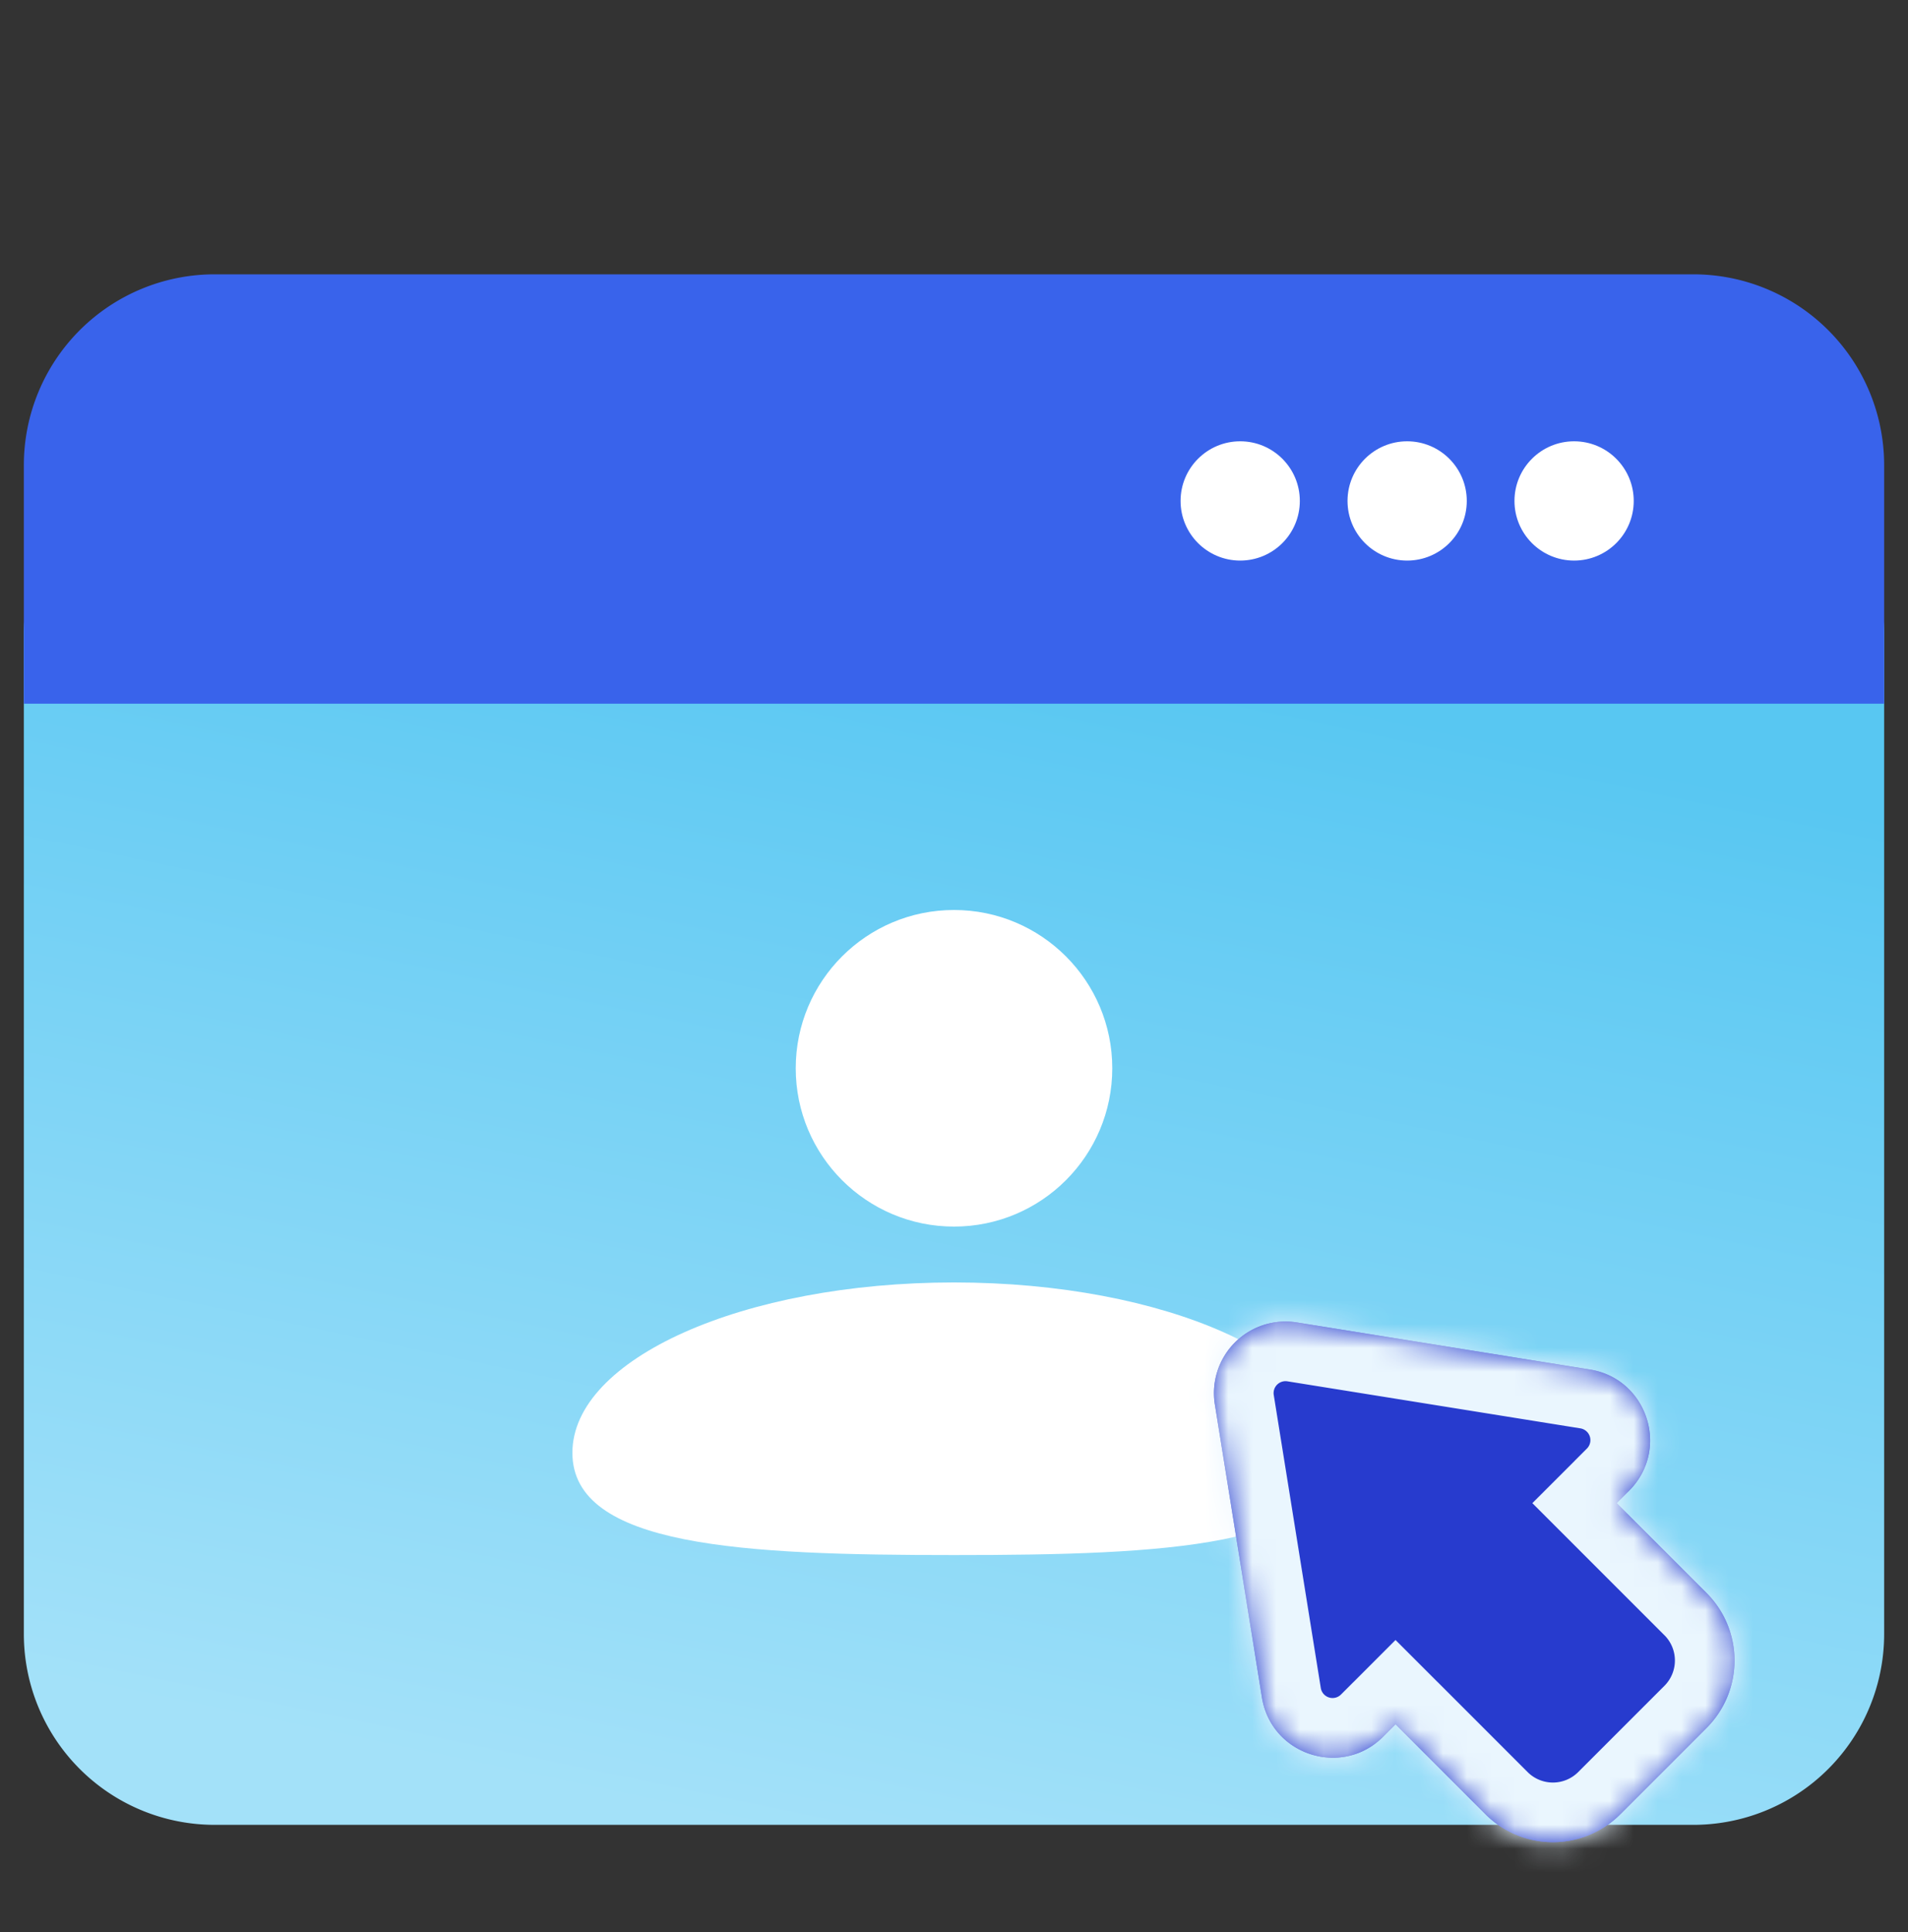
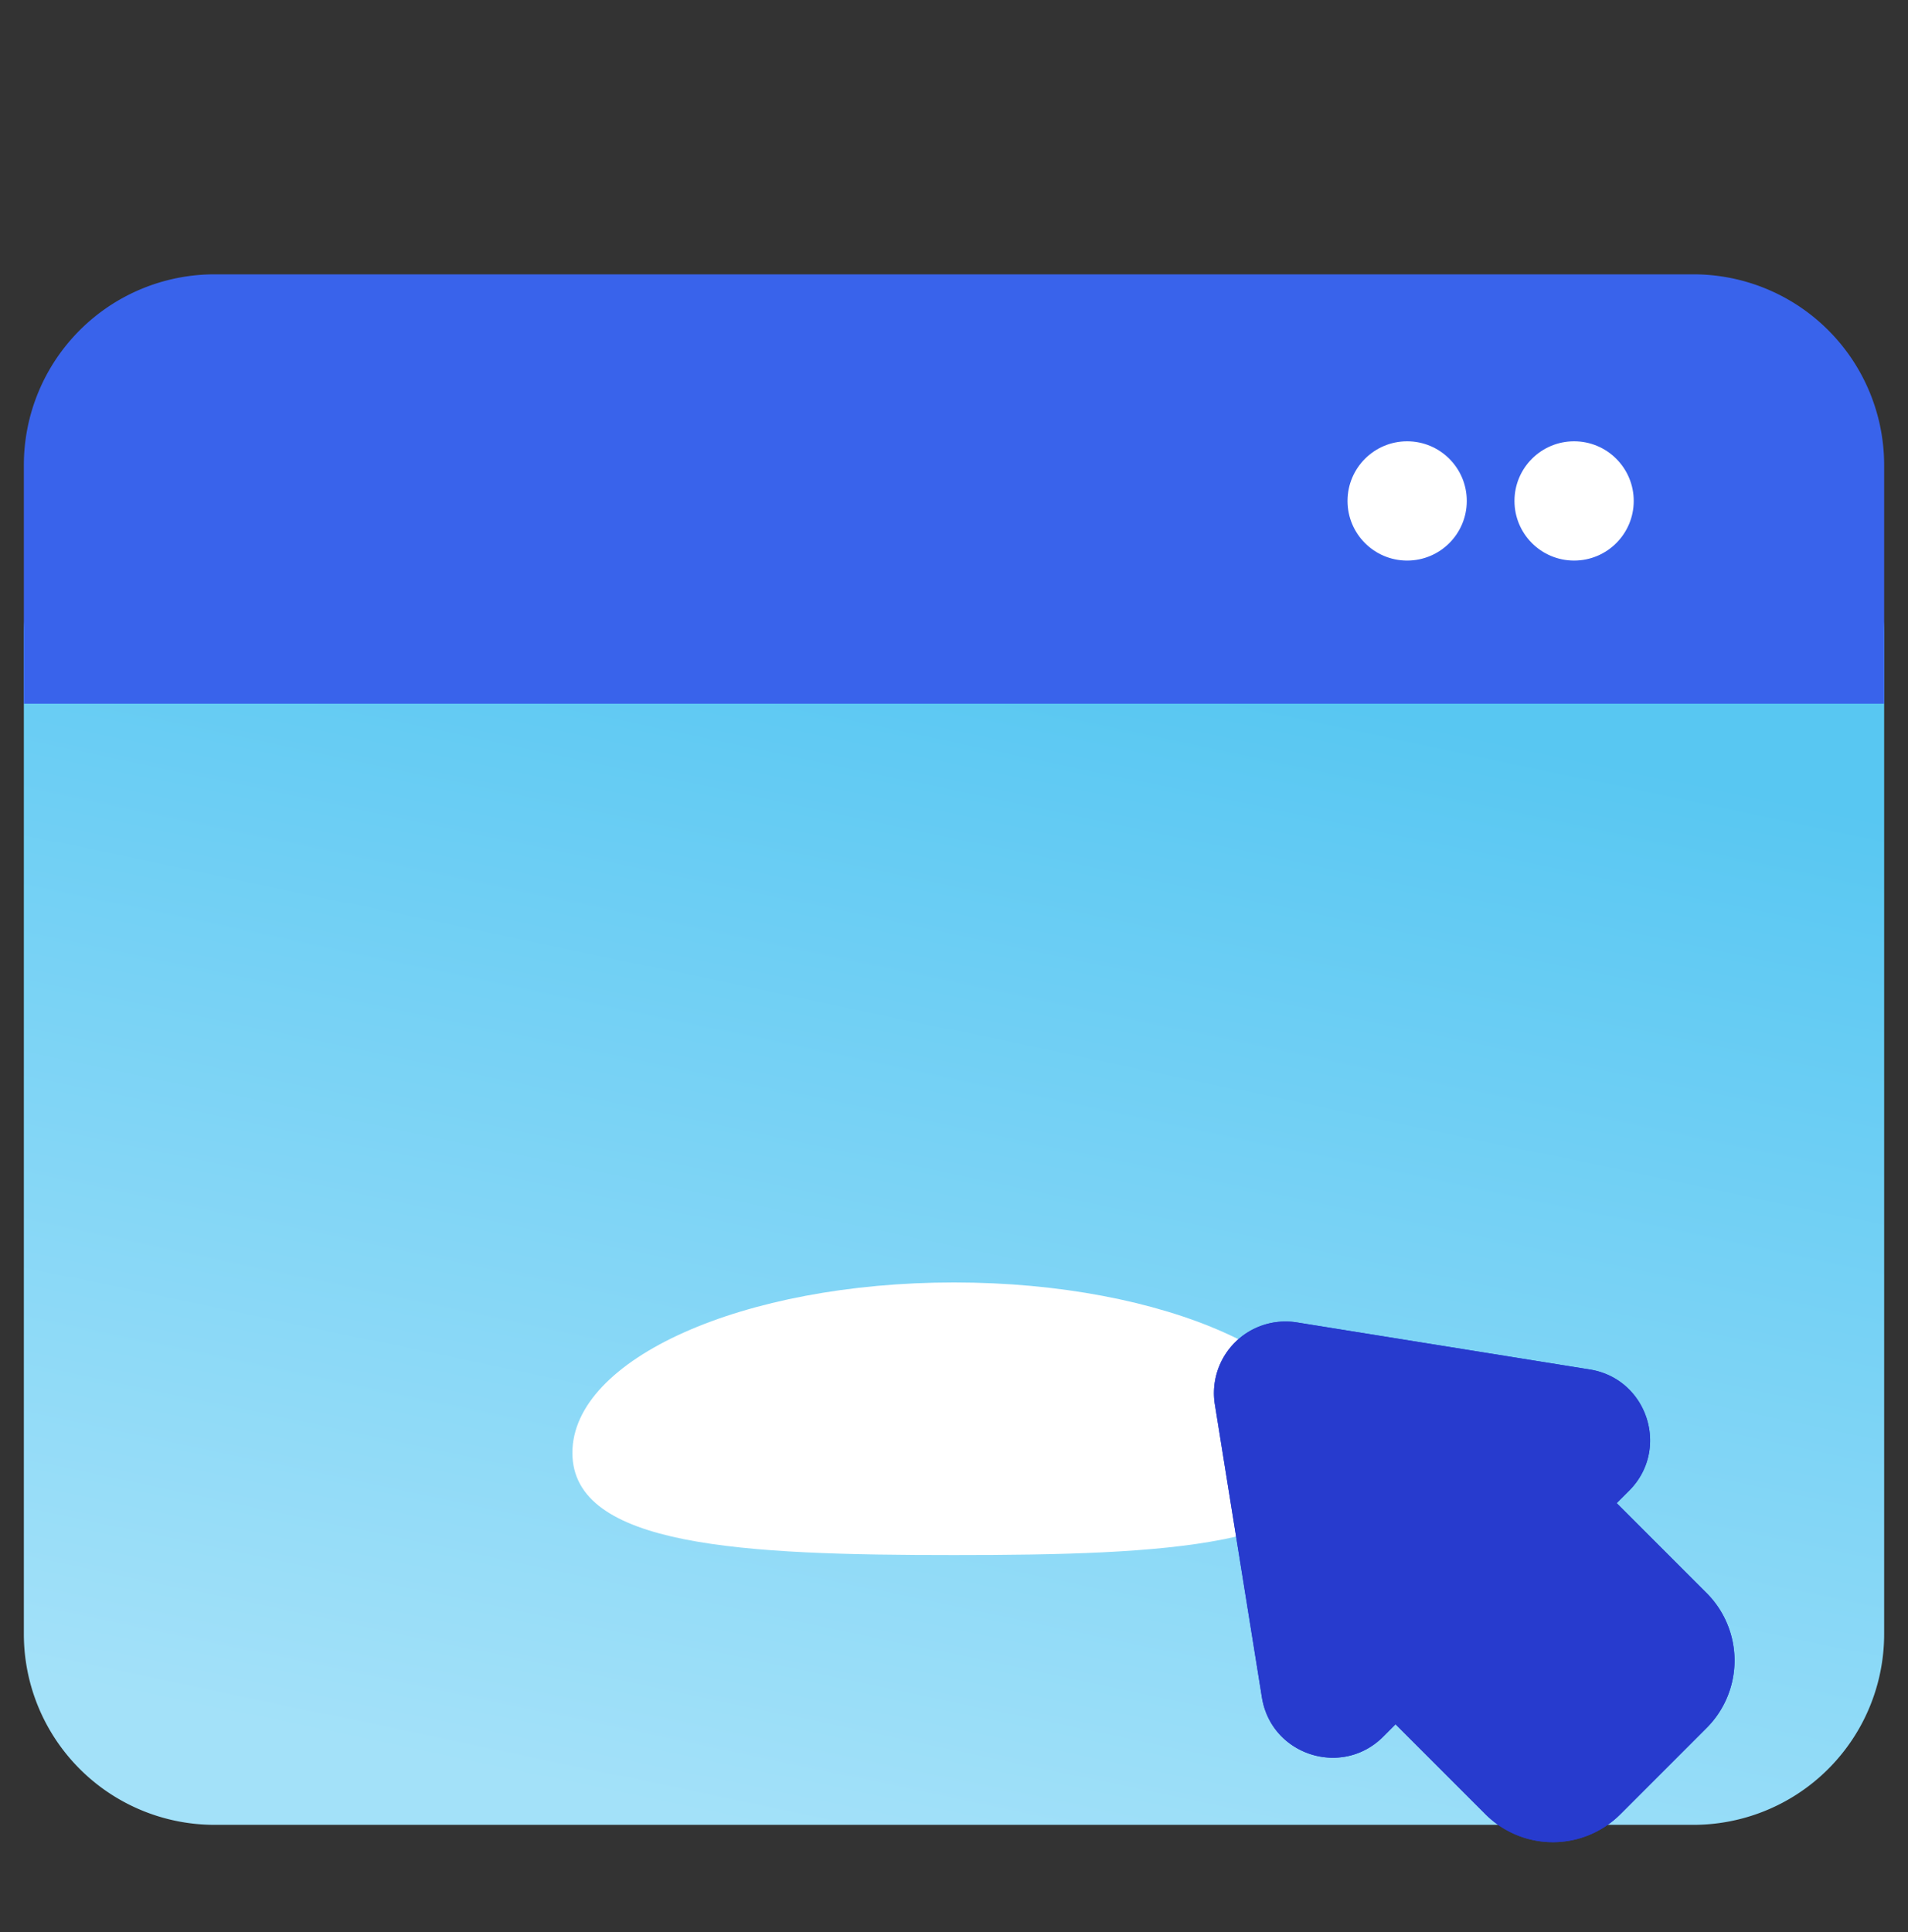
<svg xmlns="http://www.w3.org/2000/svg" width="80" height="81" viewBox="0 0 80 81" fill="none">
  <rect x="0" y="0" width="80" height="81" fill="#333333" stroke="none" />
  <path d="M1 26.5a4 4 0 0 1 4-4h70a4 4 0 0 1 4 4v42a8 8 0 0 1-8 8H9a8 8 0 0 1-8-8v-42z" fill="url(#bye4n0jq8a)" />
  <path d="M1 19.5a8 8 0 0 1 8-8h62a8 8 0 0 1 8 8v10H1v-10z" fill="#3963EB" />
-   <circle cx="52" cy="21" r="2.5" fill="#fff" />
  <circle cx="59" cy="21" r="2.5" fill="#fff" />
  <circle cx="66" cy="21" r="2.5" fill="#fff" />
-   <circle cx="40" cy="44.784" r="6.636" fill="#fff" />
  <path d="M56 60.905c0 3.945-7.163 4.285-16 4.285s-16-.34-16-4.285c0-3.945 7.163-7.143 16-7.143s16 3.198 16 7.143z" fill="#fff" />
  <mask id="f5m7bbmw7b" fill="#fff">
-     <path fill-rule="evenodd" clip-rule="evenodd" d="M54.376 55.438a3 3 0 0 0-3.438 3.438l1.973 12.283c.388 2.417 3.352 3.377 5.083 1.646l.52-.52 3.769 3.77a4 4 0 0 0 5.656 0l3.616-3.616a4 4 0 0 0 0-5.656l-3.77-3.77.52-.519c1.731-1.731.772-4.695-1.646-5.083l-12.283-1.973z" />
-   </mask>
+     </mask>
  <path fill-rule="evenodd" clip-rule="evenodd" d="M54.376 55.438a3 3 0 0 0-3.438 3.438l1.973 12.283c.388 2.417 3.352 3.377 5.083 1.646l.52-.52 3.769 3.77a4 4 0 0 0 5.656 0l3.616-3.616a4 4 0 0 0 0-5.656l-3.77-3.77.52-.519c1.731-1.731.772-4.695-1.646-5.083l-12.283-1.973z" fill="#273BCE" />
  <path fill-rule="evenodd" clip-rule="evenodd" d="M54.376 55.438a3 3 0 0 0-3.438 3.438l1.973 12.283c.388 2.417 3.352 3.377 5.083 1.646l.52-.52 3.769 3.77a4 4 0 0 0 5.656 0l3.616-3.616a4 4 0 0 0 0-5.656l-3.77-3.77.52-.519c1.731-1.731.772-4.695-1.646-5.083l-12.283-1.973z" fill="#273BCE" />
-   <path d="m50.938 58.876-2.468.396 2.468-.396zm3.438-3.438.396-2.468-.396 2.468zM52.911 71.16l-2.469.397 2.469-.397zm5.602 1.127 1.768-1.768-1.768-1.768-1.767 1.768 1.767 1.768zm9.273-9.273-1.768-1.767-1.768 1.767 1.768 1.768 1.768-1.768zm-1.127-5.602.397-2.469-.397 2.469zM53.407 58.48a.5.5 0 0 1 .573-.573l.792-4.937c-3.699-.594-6.896 2.603-6.302 6.302l4.937-.792zm1.972 12.283L53.407 58.48l-4.937.792 1.972 12.284 4.937-.793zm.847.274a.5.5 0 0 1-.847-.274l-4.937.793c.712 4.431 6.146 6.19 9.32 3.017l-3.536-3.536zm.52-.52-.52.52 3.536 3.536.52-.52-3.536-3.535zm7.304 3.77-3.769-3.77-3.535 3.536 3.769 3.77 3.535-3.536zm2.122 0a1.5 1.5 0 0 1-2.122 0l-3.535 3.536a6.5 6.5 0 0 0 9.192 0l-3.535-3.536zm3.615-3.615-3.615 3.615 3.535 3.536 3.616-3.616-3.536-3.535zm0-2.122a1.5 1.5 0 0 1 0 2.122l3.536 3.535a6.5 6.5 0 0 0 0-9.192l-3.536 3.535zm-3.77-3.769 3.77 3.77 3.536-3.536-3.77-3.77-3.535 3.536zm.52-4.055-.52.52 3.537 3.535.519-.52-3.536-3.535zm-.274-.847a.5.5 0 0 1 .274.847l3.536 3.536c3.174-3.174 1.414-8.608-3.017-9.32l-.793 4.937zM53.98 57.907l12.283 1.972.793-4.937-12.284-1.972-.792 4.937z" fill="#EAF6FE" mask="url(#f5m7bbmw7b)" />
  <defs>
    <linearGradient id="bye4n0jq8a" x1="74.56" y1="33.335" x2="64.06" y2="83.436" gradientUnits="userSpaceOnUse">
      <stop stop-color="#58C7F2" />
      <stop offset="1" stop-color="#A3E1F9" />
    </linearGradient>
  </defs>
</svg>